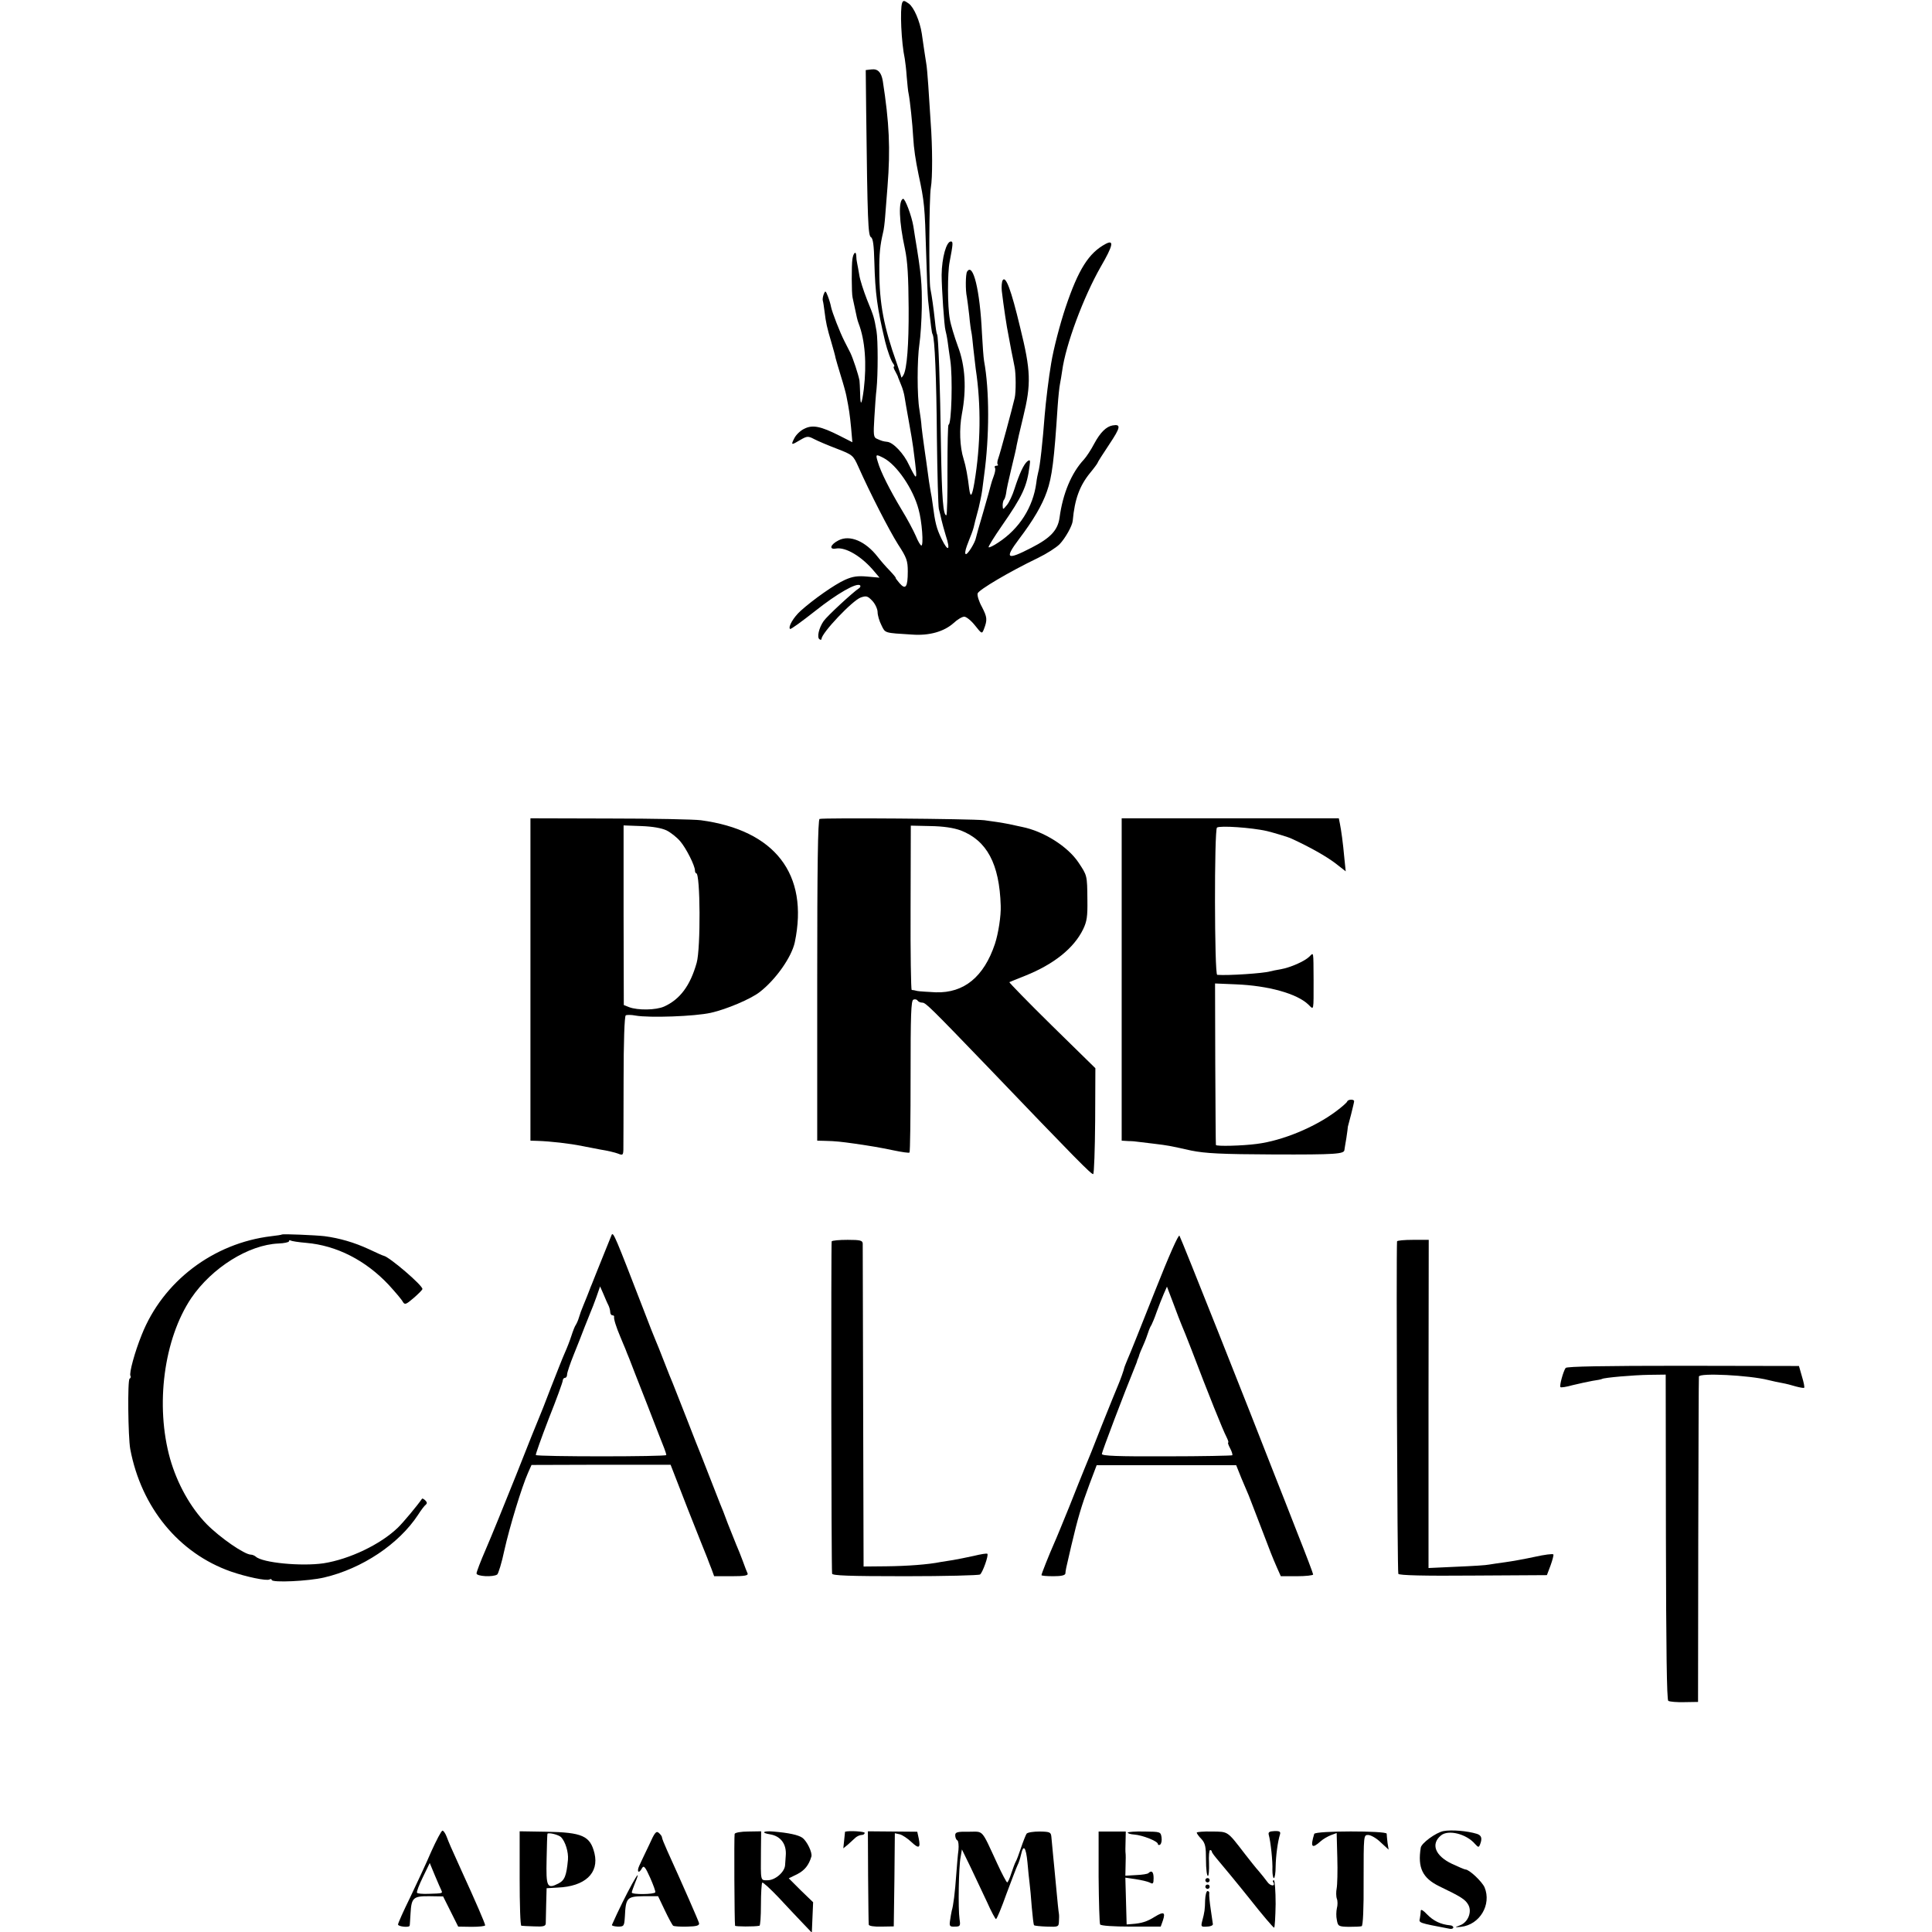
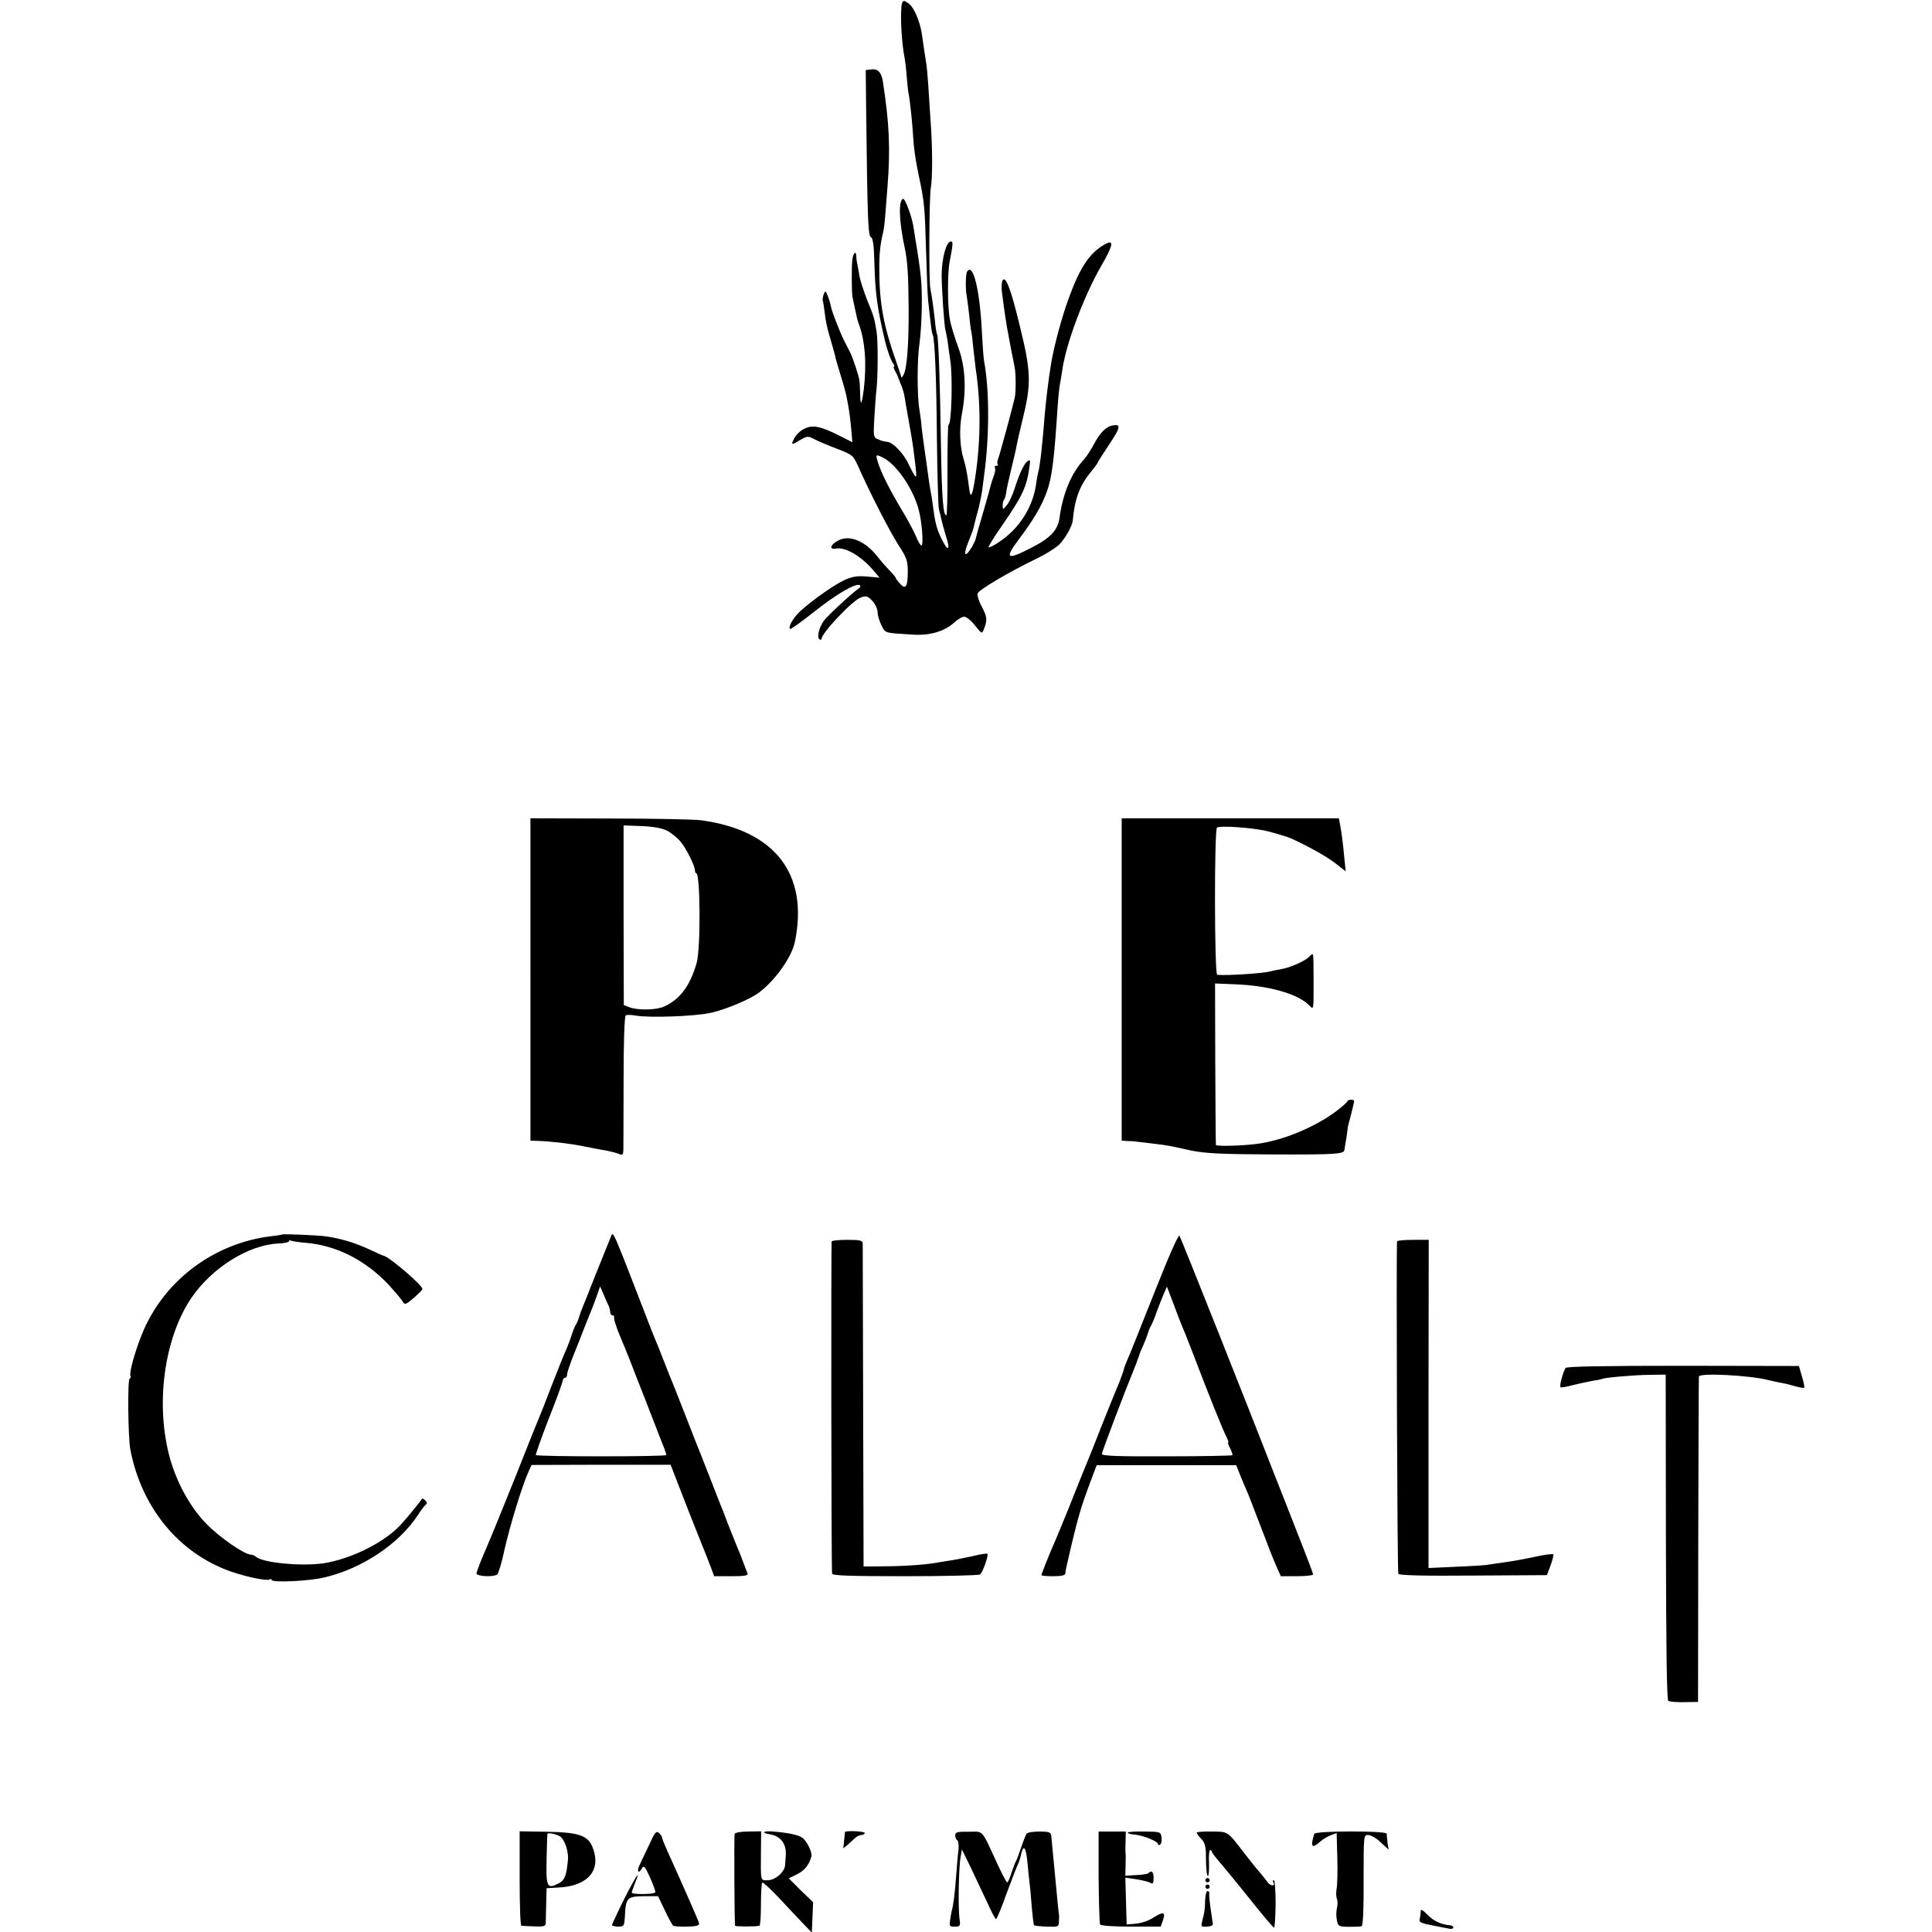
<svg xmlns="http://www.w3.org/2000/svg" version="1.0" width="896pt" height="896pt" viewBox="0 0 896 896" preserveAspectRatio="xMidYMid meet">
  <g transform="translate(0,896) scale(0.1,-0.1)" fill="#000000" stroke="none">
    <path d="M4184 8947 c-11 -29 -4 -185 12 -259 2 -13 7 -50 9 -83 3 -33 6 -69 9 -80 6 -29 18 -142 21 -200 3 -55 11 -107 25 -175 27 -125 29 -148 35 -360 3 -102 7 -201 9 -220 14 -128 17 -154 21 -160 10 -16 18 -204 20 -480 2 -168 6 -316 9 -330 4 -14 9 -36 12 -50 3 -14 12 -46 20 -73 23 -69 12 -80 -19 -17 -24 50 -30 73 -42 165 -2 17 -6 41 -9 55 -4 22 -9 54 -21 145 -2 11 -6 43 -10 70 -4 28 -9 66 -11 85 -1 19 -6 55 -10 80 -11 62 -11 232 0 305 5 33 10 109 11 169 1 112 -2 151 -32 331 -3 17 -6 37 -7 45 -8 49 -39 131 -48 128 -22 -8 -19 -105 9 -233 12 -58 16 -126 17 -275 1 -169 -8 -281 -24 -309 -5 -9 -10 -14 -10 -11 0 3 -10 33 -21 65 -60 168 -81 278 -81 430 -1 76 4 120 17 175 4 14 8 48 10 75 2 28 7 91 11 140 14 176 8 297 -22 490 -7 40 -23 57 -53 53 l-26 -3 2 -190 c6 -513 9 -576 22 -585 10 -5 14 -39 16 -116 4 -145 13 -212 50 -368 10 -41 28 -92 38 -103 5 -7 6 -13 3 -13 -4 0 -1 -10 6 -22 7 -13 13 -25 13 -28 1 -3 7 -18 14 -35 7 -16 14 -41 16 -55 2 -14 11 -65 20 -115 9 -49 18 -103 20 -120 15 -116 17 -135 11 -135 -3 0 -16 24 -30 53 -24 53 -74 106 -102 108 -18 2 -25 4 -47 14 -16 6 -17 18 -12 99 3 50 7 109 10 131 7 68 7 228 0 269 -11 64 -12 68 -44 146 -16 41 -33 93 -36 115 -4 22 -8 47 -10 55 -2 8 -4 24 -4 34 -1 25 -14 13 -18 -17 -4 -28 -4 -157 1 -177 23 -108 21 -100 28 -120 30 -78 38 -187 24 -305 -10 -76 -16 -82 -17 -19 -1 27 -2 54 -3 59 -5 28 -30 103 -42 128 -8 15 -20 40 -28 55 -21 41 -57 134 -62 159 -2 12 -9 35 -15 50 -10 26 -12 26 -19 8 -4 -11 -6 -24 -4 -30 2 -5 5 -28 8 -50 6 -50 11 -74 32 -144 9 -31 18 -63 19 -71 2 -8 13 -46 25 -85 12 -38 23 -79 25 -90 13 -65 16 -87 22 -148 l6 -68 -59 30 c-87 44 -125 52 -163 33 -18 -8 -39 -28 -47 -44 -17 -33 -15 -34 28 -8 31 18 36 18 63 4 17 -9 64 -29 106 -45 73 -28 76 -31 99 -82 55 -124 144 -297 185 -362 40 -61 45 -76 45 -125 0 -73 -10 -87 -38 -55 -12 14 -20 25 -18 25 2 0 -10 15 -27 33 -18 18 -43 47 -57 65 -56 72 -129 103 -181 76 -38 -19 -46 -44 -12 -38 45 8 121 -37 180 -109 l22 -26 -57 5 c-44 4 -67 1 -103 -15 -49 -22 -147 -91 -206 -144 -33 -30 -59 -74 -49 -84 3 -3 55 35 116 83 102 81 194 134 209 119 3 -3 1 -9 -5 -13 -28 -18 -148 -129 -164 -152 -22 -31 -33 -77 -19 -85 5 -4 9 -2 9 2 0 27 144 179 182 192 26 9 32 7 54 -16 13 -14 24 -38 24 -52 0 -14 8 -42 18 -61 18 -37 12 -35 142 -43 80 -6 148 14 192 53 18 17 40 30 50 30 9 0 32 -18 50 -41 31 -39 32 -40 41 -17 17 44 15 56 -9 103 -14 25 -23 54 -20 63 6 17 146 100 281 165 39 19 83 47 99 63 26 27 59 85 61 109 9 100 32 162 80 221 19 23 35 45 35 47 0 3 25 42 55 87 52 78 55 94 15 87 -29 -5 -57 -32 -85 -84 -15 -29 -37 -62 -48 -74 -58 -62 -98 -158 -113 -269 -8 -59 -42 -95 -130 -140 -116 -60 -127 -52 -58 40 66 87 107 157 129 220 24 67 34 147 50 395 3 44 8 91 11 105 3 14 7 41 10 60 16 120 98 341 179 483 57 98 63 127 23 106 -79 -42 -127 -119 -186 -294 -26 -78 -56 -192 -67 -260 -11 -63 -25 -179 -30 -240 -9 -120 -22 -241 -30 -265 -2 -8 -7 -31 -9 -50 -15 -112 -78 -212 -176 -276 -22 -15 -43 -25 -45 -22 -3 2 25 47 61 99 96 138 117 183 129 279 4 27 2 30 -11 20 -17 -15 -36 -56 -59 -127 -9 -29 -25 -63 -35 -75 -19 -23 -19 -23 -20 -2 0 11 3 24 7 27 3 4 7 17 9 29 1 13 12 64 24 113 12 50 24 99 25 110 2 11 15 70 30 130 38 155 36 215 -14 417 -42 176 -67 241 -81 218 -4 -7 -6 -29 -4 -49 8 -68 23 -169 31 -206 2 -11 8 -42 13 -70 6 -27 12 -61 15 -75 7 -31 7 -118 1 -145 -11 -48 -68 -259 -76 -280 -5 -13 -6 -26 -3 -29 4 -3 1 -6 -6 -6 -7 0 -10 -4 -7 -9 4 -5 1 -22 -5 -38 -6 -15 -12 -35 -14 -43 -2 -8 -17 -64 -35 -125 -18 -60 -33 -114 -34 -120 -4 -22 -37 -75 -46 -75 -6 0 -4 16 4 38 8 20 17 46 22 57 9 24 11 34 17 60 3 11 10 38 16 60 5 22 13 58 16 80 3 22 7 54 9 70 25 181 25 395 0 530 -3 17 -7 75 -10 130 -9 197 -41 330 -69 285 -7 -11 -8 -87 -1 -117 2 -12 7 -50 11 -85 3 -35 8 -70 10 -78 2 -8 6 -42 9 -75 4 -33 9 -76 11 -95 26 -170 23 -355 -6 -528 -11 -64 -18 -73 -24 -30 -7 59 -16 108 -26 139 -18 57 -21 140 -8 209 22 115 16 224 -19 315 -16 44 -33 100 -37 125 -11 59 -11 215 -1 265 16 84 17 95 6 95 -21 0 -42 -75 -43 -155 0 -58 12 -240 18 -258 2 -7 7 -30 10 -52 3 -22 8 -60 12 -85 12 -77 6 -300 -8 -300 -3 0 -5 -94 -5 -210 1 -115 -2 -210 -5 -210 -15 0 -21 81 -25 315 -4 296 -12 514 -18 524 -3 4 -7 32 -10 62 -7 64 -14 114 -21 149 -8 36 -6 428 2 470 8 44 8 186 -1 305 -3 50 -8 126 -11 170 -3 44 -7 91 -10 105 -2 14 -7 43 -10 65 -3 22 -8 53 -10 69 -9 58 -36 121 -60 139 -21 15 -26 16 -31 4z m-86 -2111 c61 -32 137 -143 162 -238 16 -56 24 -168 13 -168 -4 0 -16 20 -26 45 -11 25 -40 80 -66 122 -55 92 -97 175 -110 221 -11 36 -10 37 27 18z" />
    <path d="M2460 4418 l0 -748 33 -1 c59 -2 149 -12 207 -24 14 -3 51 -10 83 -16 33 -5 70 -14 83 -19 22 -9 24 -7 25 18 0 15 1 160 1 322 0 175 4 297 10 301 5 3 26 3 46 -1 63 -11 273 -4 349 13 72 16 185 64 226 96 75 58 148 162 163 231 66 316 -92 520 -436 566 -30 4 -220 8 -422 8 l-368 1 0 -747z m631 691 c20 -10 49 -33 64 -51 28 -33 68 -113 68 -135 0 -7 3 -13 6 -13 19 0 21 -348 2 -415 -30 -107 -78 -170 -151 -203 -38 -17 -122 -18 -162 -3 l-25 10 -1 416 0 417 82 -3 c53 -2 93 -9 117 -20z" />
-     <path d="M3801 5162 c-8 -3 -11 -226 -11 -748 l0 -744 38 -1 c46 -1 73 -4 137 -13 81 -12 106 -16 179 -31 38 -8 72 -13 74 -10 3 3 5 162 5 354 0 283 2 351 13 355 7 3 16 1 19 -4 4 -6 14 -10 23 -10 15 0 43 -28 302 -297 408 -426 483 -502 490 -498 4 2 8 114 9 248 l1 243 -201 197 c-111 109 -199 200 -198 202 2 1 36 15 74 30 132 53 225 127 268 215 18 37 21 61 20 135 -1 118 -1 114 -42 176 -50 74 -161 144 -261 164 -3 1 -30 6 -60 13 -30 6 -82 14 -115 18 -63 7 -746 12 -764 6z m654 -53 c122 -47 180 -155 186 -349 2 -46 -11 -130 -27 -178 -51 -152 -143 -228 -274 -224 -36 2 -74 4 -85 6 -11 3 -23 5 -27 5 -3 1 -6 172 -5 381 l1 381 90 -2 c62 -1 107 -8 141 -20z" />
    <path d="M5202 4418 l0 -748 32 -2 c17 0 36 -2 41 -3 6 -1 39 -5 75 -9 73 -9 65 -8 175 -32 65 -13 137 -17 383 -18 286 -1 326 2 327 21 1 4 4 29 9 55 4 26 7 50 7 53 1 2 7 28 15 57 7 29 14 56 14 61 0 10 -28 9 -32 -1 -1 -5 -25 -26 -52 -46 -97 -73 -248 -136 -367 -151 -66 -9 -189 -12 -190 -5 -1 3 -2 172 -3 377 l-1 372 96 -4 c151 -6 284 -43 337 -94 26 -26 24 -34 24 114 -1 137 1 129 -19 109 -22 -22 -88 -51 -133 -59 -19 -3 -42 -8 -50 -10 -30 -9 -194 -20 -245 -16 -13 1 -14 673 -1 683 14 10 160 0 231 -16 29 -7 100 -28 114 -35 87 -40 159 -81 202 -113 l50 -39 -6 58 c-7 78 -15 133 -21 163 l-5 25 -503 0 -504 0 0 -747z" />
    <path d="M1308 3235 c-2 -2 -24 -5 -49 -8 -270 -32 -504 -210 -602 -458 -32 -79 -59 -178 -52 -190 3 -4 1 -10 -4 -13 -10 -7 -7 -269 3 -326 51 -271 225 -483 466 -568 72 -25 167 -45 180 -37 5 3 10 2 10 -2 0 -14 171 -6 243 11 176 41 347 155 436 291 14 22 30 43 36 47 6 5 6 11 -2 19 -7 7 -14 11 -16 8 -22 -32 -88 -111 -112 -134 -81 -78 -224 -146 -344 -165 -103 -15 -284 2 -315 31 -6 5 -16 9 -22 9 -30 0 -144 79 -206 142 -75 77 -136 187 -169 302 -70 249 -29 557 98 746 96 141 266 247 404 253 27 1 49 6 49 10 0 5 3 6 8 4 4 -3 36 -8 72 -11 141 -12 276 -81 383 -195 30 -33 60 -68 65 -78 9 -15 14 -14 50 17 22 19 41 38 41 42 2 16 -152 148 -179 154 -3 0 -34 14 -70 31 -67 31 -136 51 -205 60 -44 5 -193 11 -197 8z" />
    <path d="M2837 3234 c-2 -5 -22 -54 -44 -109 -22 -55 -44 -109 -48 -120 -5 -11 -9 -22 -10 -25 -5 -14 -19 -48 -30 -75 -7 -16 -16 -41 -20 -55 -4 -14 -11 -29 -15 -35 -4 -5 -13 -28 -20 -50 -7 -22 -21 -58 -31 -80 -10 -22 -38 -94 -64 -160 -25 -66 -50 -129 -55 -140 -5 -11 -53 -130 -106 -265 -54 -135 -117 -290 -141 -345 -24 -55 -43 -105 -43 -112 0 -14 77 -18 96 -5 5 4 21 54 33 112 24 108 81 295 110 360 l16 36 322 1 323 0 80 -206 c45 -113 85 -215 90 -226 4 -11 13 -35 20 -52 l12 -33 80 0 c60 0 79 3 75 13 -3 6 -13 32 -22 57 -9 25 -23 59 -30 75 -7 17 -25 62 -40 100 -14 39 -30 79 -35 90 -4 11 -25 63 -45 115 -20 52 -41 104 -45 115 -5 11 -34 85 -65 165 -31 80 -61 154 -65 165 -5 11 -23 56 -40 100 -17 44 -35 89 -40 100 -5 11 -30 74 -55 140 -131 339 -140 361 -148 349z m-16 -326 c5 -10 9 -25 9 -33 0 -8 5 -15 10 -15 6 0 9 -3 8 -7 -2 -10 9 -46 29 -93 8 -19 18 -44 23 -55 4 -11 12 -31 18 -45 5 -14 42 -108 82 -210 39 -102 76 -195 81 -208 5 -13 9 -26 9 -30 0 -8 -597 -8 -605 0 -2 2 25 78 60 169 36 90 65 170 65 177 0 6 5 12 10 12 6 0 10 7 10 16 0 8 14 50 31 92 17 42 40 100 50 127 11 28 24 59 28 70 5 11 17 42 27 70 l17 49 15 -34 c8 -19 18 -43 23 -52z" />
    <path d="M5355 2969 c-60 -151 -115 -290 -124 -309 -8 -19 -15 -37 -16 -40 -3 -15 -19 -59 -30 -85 -7 -16 -41 -100 -75 -185 -33 -85 -69 -175 -80 -200 -10 -25 -42 -103 -70 -175 -29 -71 -61 -150 -72 -174 -23 -52 -58 -140 -58 -146 0 -3 25 -5 55 -5 37 0 55 4 56 13 1 14 1 17 27 127 31 132 48 188 84 285 l34 90 323 0 324 0 24 -60 c14 -33 29 -69 34 -80 4 -11 29 -74 54 -140 50 -131 54 -142 78 -197 l17 -38 75 0 c41 0 75 4 75 8 0 4 -32 89 -71 187 -39 99 -86 221 -106 270 -115 296 -434 1099 -443 1114 -4 8 -47 -88 -115 -260z m125 -154 c5 -11 26 -63 46 -115 77 -203 147 -376 161 -402 8 -16 12 -28 9 -28 -3 0 1 -12 9 -27 8 -15 12 -29 10 -32 -3 -2 -140 -5 -305 -5 -225 -1 -300 2 -300 11 0 9 103 281 155 408 5 11 9 23 10 28 2 4 4 9 5 12 1 3 3 8 4 13 1 4 9 23 18 43 9 20 19 47 23 60 4 13 11 29 15 34 3 6 15 33 24 60 10 28 25 65 33 84 l15 34 30 -79 c16 -43 33 -88 38 -99z" />
    <path d="M3857 3203 c-3 -7 -2 -1508 2 -1541 1 -9 75 -12 339 -12 185 0 342 4 347 8 12 8 41 90 34 96 -2 3 -31 -2 -64 -10 -33 -7 -76 -16 -95 -19 -20 -3 -45 -7 -57 -9 -58 -12 -158 -19 -253 -20 l-105 -1 -2 740 c-1 407 -2 748 -2 758 -1 14 -11 17 -70 17 -39 0 -71 -3 -74 -7z" />
    <path d="M6479 3203 c-4 -65 1 -1535 6 -1542 4 -7 118 -10 348 -8 l341 2 17 45 c9 25 15 48 13 51 -2 4 -41 -1 -86 -11 -46 -10 -107 -21 -137 -25 -30 -4 -63 -9 -75 -11 -12 -3 -79 -7 -151 -10 l-130 -6 0 761 1 761 -73 0 c-40 0 -73 -3 -74 -7z" />
    <path d="M7261 2616 c-11 -15 -30 -84 -24 -89 2 -3 28 1 56 9 29 7 70 16 92 20 22 3 42 7 45 9 10 6 145 18 220 19 l75 1 1 -753 c1 -520 4 -756 11 -760 6 -4 40 -7 75 -6 l63 1 1 749 c1 412 2 754 3 760 2 18 234 6 321 -16 19 -5 49 -11 65 -14 17 -3 45 -10 64 -16 19 -5 36 -8 38 -6 3 2 -2 26 -10 52 l-14 49 -537 1 c-367 0 -539 -3 -545 -10z" />
-     <path d="M6694 468 c-35 -7 -102 -56 -105 -77 -15 -93 8 -141 86 -179 102 -49 120 -61 134 -85 19 -32 0 -82 -38 -96 -26 -10 -26 -10 5 -7 87 10 142 103 109 183 -12 27 -71 83 -89 83 -4 0 -32 12 -62 26 -78 37 -100 92 -51 132 34 28 118 7 158 -40 15 -16 17 -17 23 -2 11 28 7 42 -14 49 -45 14 -118 20 -156 13z" />
-     <path d="M2000 373 c-23 -54 -68 -150 -98 -213 -31 -63 -56 -119 -56 -125 -1 -10 54 -16 54 -5 1 3 2 28 4 57 4 72 13 80 88 79 l63 -1 35 -70 35 -70 63 -1 c34 0 62 3 62 7 0 8 -44 110 -110 254 -51 112 -58 129 -69 158 -6 15 -14 27 -19 27 -5 0 -28 -44 -52 -97z m47 -180 c6 -14 7 -14 -60 -16 -27 -1 -51 1 -53 5 -3 4 10 37 27 72 l32 66 24 -58 c13 -31 27 -63 30 -69z" />
    <path d="M2410 249 c0 -121 3 -220 8 -220 4 -1 31 -2 60 -3 41 -2 52 1 53 13 0 9 1 49 2 90 l2 74 51 3 c127 5 193 67 171 159 -20 81 -56 97 -224 100 l-123 2 0 -218z m192 191 c20 -21 35 -69 32 -105 -7 -74 -15 -95 -44 -110 -53 -27 -58 -17 -55 113 1 64 3 117 4 118 8 6 51 -5 63 -16z" />
    <path d="M3010 403 c-18 -37 -38 -80 -45 -95 -14 -30 -2 -40 13 -11 8 13 15 4 37 -45 15 -34 26 -64 24 -68 -5 -10 -109 -11 -109 -1 0 4 7 24 15 44 47 113 -48 -60 -107 -194 -2 -4 11 -7 27 -8 29 0 30 2 33 47 4 87 10 93 87 94 l67 0 31 -65 c17 -36 35 -69 39 -72 5 -3 34 -5 66 -4 43 1 56 5 54 16 -3 12 -74 174 -148 337 -13 29 -24 56 -24 61 0 5 -7 14 -15 21 -12 10 -19 1 -45 -57z" />
    <path d="M3407 455 c-3 -9 -1 -411 2 -426 1 -4 89 -5 113 0 4 0 7 44 7 97 0 54 3 100 6 103 3 3 37 -28 76 -69 38 -41 89 -95 112 -119 l42 -44 3 71 3 70 -57 55 -56 56 39 19 c35 18 54 42 66 82 5 18 -20 71 -42 87 -18 13 -63 23 -135 29 -47 4 -59 -6 -15 -13 50 -8 78 -46 73 -100 -1 -13 -2 -32 -3 -43 -2 -32 -46 -70 -81 -70 -34 0 -32 -8 -31 136 l1 91 -60 -1 c-33 0 -61 -5 -63 -11z" />
    <path d="M3919 465 c0 0 -2 -17 -4 -39 l-4 -38 22 18 c12 11 27 25 35 32 7 6 20 12 28 12 8 0 14 4 14 10 0 6 -71 11 -91 5z" />
-     <path d="M4026 256 c1 -116 2 -216 3 -222 1 -6 24 -10 59 -9 l57 1 3 216 2 216 23 -5 c12 -3 36 -19 53 -35 35 -33 44 -30 35 15 l-7 32 -114 1 -115 1 1 -211z" />
    <path d="M4430 449 c0 -10 4 -21 10 -24 5 -3 7 -24 5 -45 -3 -21 -7 -71 -10 -111 -6 -87 -14 -148 -21 -170 -2 -10 -6 -30 -8 -46 -4 -26 -1 -29 22 -28 25 0 27 3 22 35 -7 48 -4 243 5 287 l6 36 41 -84 c22 -46 56 -119 76 -161 19 -43 38 -78 41 -78 4 0 26 53 49 118 24 64 47 124 51 132 5 9 12 30 16 48 11 51 23 37 30 -35 3 -38 8 -81 10 -98 2 -16 7 -66 10 -110 4 -44 8 -82 11 -84 2 -2 29 -5 59 -6 53 -2 55 -1 56 24 1 14 1 30 0 35 -2 11 -6 48 -15 146 -3 36 -9 92 -12 125 -3 33 -7 71 -8 85 -2 23 -6 25 -54 26 -29 0 -56 -4 -61 -10 -4 -6 -16 -36 -26 -66 -10 -30 -21 -59 -25 -65 -3 -5 -12 -29 -20 -53 -7 -23 -16 -42 -19 -42 -3 0 -24 39 -46 87 -76 164 -62 148 -132 148 -53 1 -63 -2 -63 -16z" />
    <path d="M5095 256 c1 -116 4 -216 7 -221 4 -6 60 -10 144 -10 l137 0 10 28 c13 39 4 43 -37 18 -36 -23 -63 -31 -106 -34 l-25 -2 -3 109 -3 108 48 -7 c26 -4 56 -11 66 -16 14 -8 17 -5 17 21 0 29 -9 38 -24 23 -4 -4 -30 -8 -57 -9 l-50 -3 1 47 c1 26 1 52 0 57 -1 6 -1 31 0 56 l1 45 -63 0 -63 0 0 -210z" />
    <path d="M5230 461 c0 -4 14 -8 30 -9 39 -3 110 -31 110 -44 0 -5 5 -6 10 -3 6 4 9 19 7 33 -4 27 -5 27 -80 28 -43 1 -77 -2 -77 -5z" />
    <path d="M5550 461 c0 -4 10 -18 22 -30 18 -20 21 -36 21 -97 0 -41 4 -74 9 -74 4 0 6 27 5 60 -2 33 1 60 5 60 4 0 8 -3 8 -7 0 -5 15 -24 33 -45 17 -20 81 -97 141 -172 59 -75 111 -136 115 -136 3 0 6 50 7 110 0 61 -4 110 -8 110 -5 0 -7 -4 -3 -9 12 -21 -14 -19 -28 2 -9 12 -26 34 -39 49 -13 14 -41 50 -63 78 -85 110 -77 105 -155 106 -38 1 -70 -2 -70 -5z" />
-     <path d="M5884 451 c9 -31 19 -126 17 -163 0 -21 3 -38 7 -38 4 0 8 24 8 53 1 52 10 117 20 149 4 13 -1 17 -26 16 -23 -1 -29 -5 -26 -17z" />
    <path d="M6095 455 c-19 -62 -11 -71 30 -34 11 10 32 22 47 28 l27 10 3 -114 c2 -63 0 -128 -3 -143 -3 -15 -3 -37 1 -48 4 -10 4 -30 0 -44 -3 -14 -4 -38 0 -55 5 -28 8 -30 55 -31 28 0 55 1 60 3 6 2 10 81 9 213 0 209 0 210 21 210 12 0 39 -15 58 -34 l37 -34 -5 31 c-2 18 -4 37 -4 43 -1 14 -332 14 -336 -1z" />
    <path d="M5590 240 c0 -5 5 -10 10 -10 6 0 10 5 10 10 0 6 -4 10 -10 10 -5 0 -10 -4 -10 -10z" />
    <path d="M5590 210 c0 -5 5 -10 10 -10 6 0 10 5 10 10 0 6 -4 10 -10 10 -5 0 -10 -4 -10 -10z" />
    <path d="M5589 148 c-1 -44 -2 -54 -14 -99 -6 -24 -4 -26 22 -24 15 0 28 5 28 11 -1 5 -5 36 -10 69 -5 33 -8 66 -7 73 2 6 -2 12 -8 12 -5 0 -10 -19 -11 -42z" />
    <path d="M6589 99 c0 -8 -2 -24 -4 -35 -5 -22 -9 -21 138 -49 9 -2 17 1 17 6 0 5 -7 10 -15 10 -44 4 -78 21 -107 51 -17 18 -28 25 -29 17z" />
  </g>
</svg>